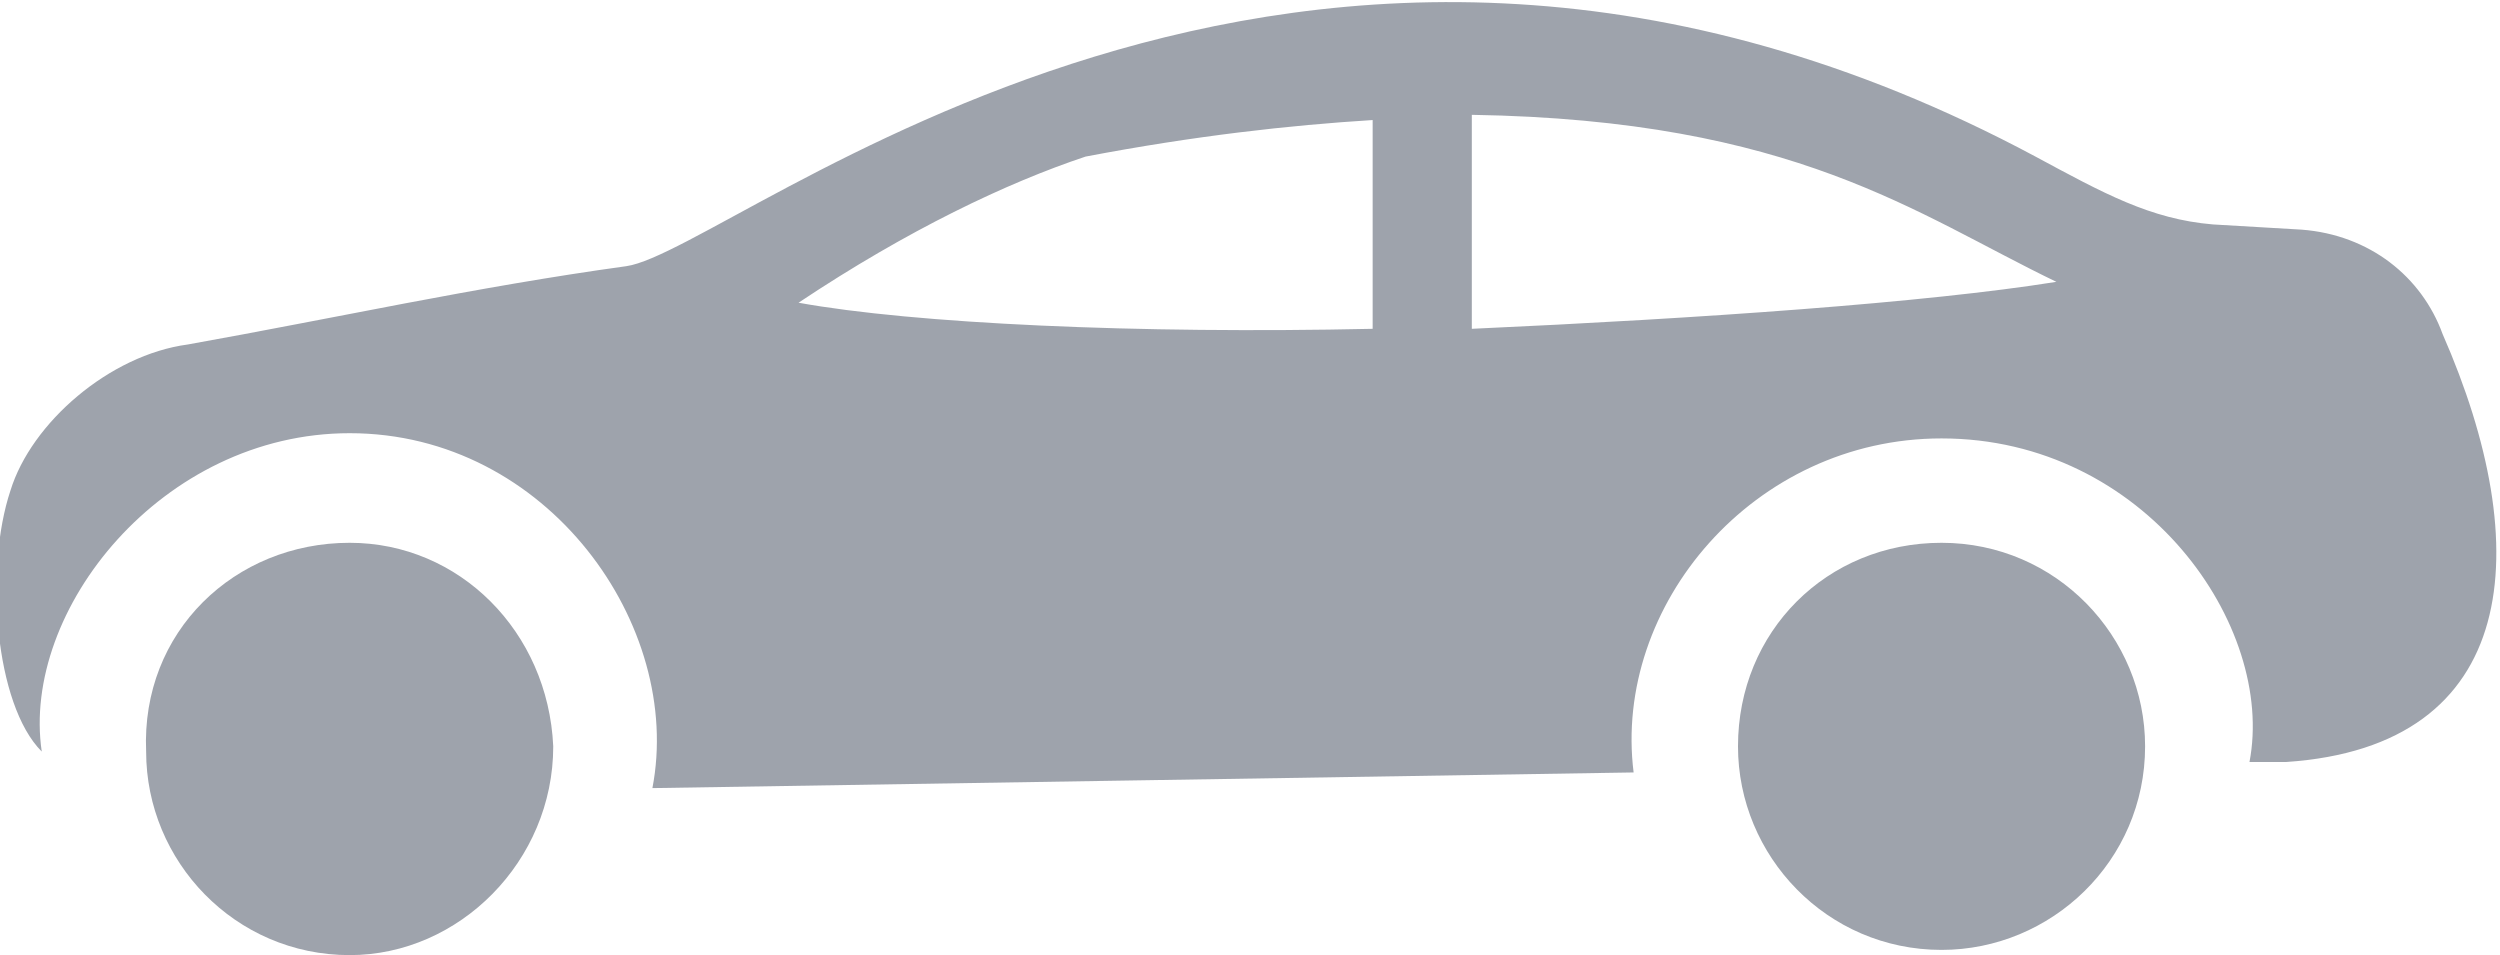
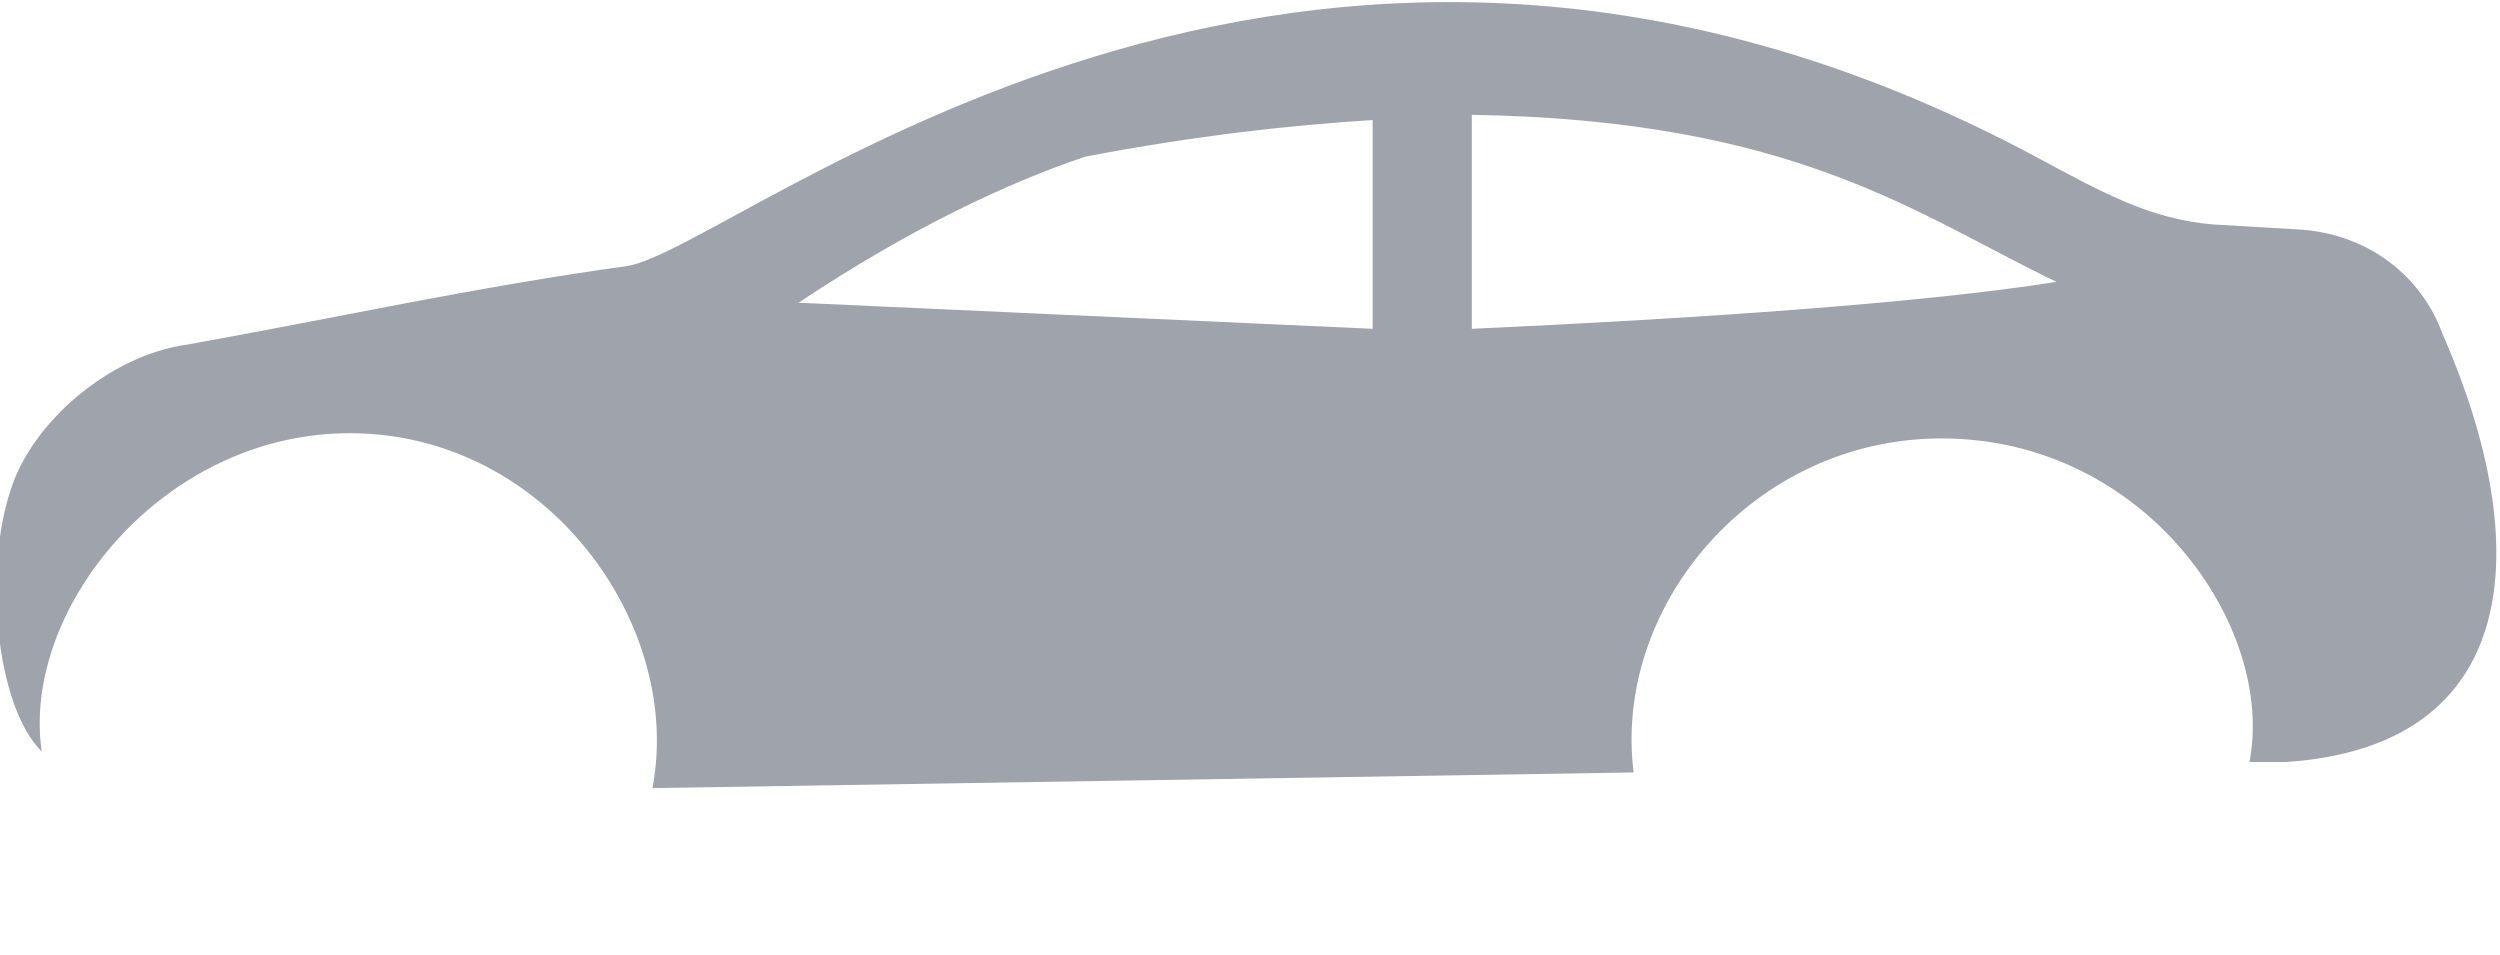
<svg xmlns="http://www.w3.org/2000/svg" version="1.1" id="Слой_1" x="0px" y="0px" width="47.9px" height="18.3px" viewBox="0 0 47.9 18.3" style="enable-background:new 0 0 47.9 18.3;" xml:space="preserve">
  <style type="text/css">
	.st0{fill:#9EA3AC;}
</style>
  <g>
    <g>
-       <path class="st0" d="M2.8,14.4L2.8,14.4c0,2.1,1.7,3.9,3.9,3.9c2.1,0,3.9-1.8,3.9-4l0,0c-0.1-2.2-1.8-3.9-3.9-3.9    C4.5,10.4,2.7,12.1,2.8,14.4z" />
-       <path class="st0" d="M33.3,14.3c0,2.1,1.7,3.9,3.9,3.9c2.1,0,3.9-1.7,3.9-3.9c0-2.1-1.7-3.9-3.9-3.9S33.3,12.1,33.3,14.3z" />
-     </g>
-     <path class="st0" d="M0.8,14.4c-0.4-2.7,2.3-6.1,5.9-6.1c3.8,0,6.4,3.7,5.8,6.8l18.8-0.3c-0.4-3.2,2.3-6.4,5.9-6.4   c3.9,0,6.4,3.6,5.9,6.2h0.7c4.5-0.3,4.8-4.1,3-8.2c-0.4-1.1-1.4-1.9-2.7-2l-1.7-0.1C41.2,4.2,40.3,3.7,39,3   C24.8-4.6,14.1,4.8,12,5.1c-2.9,0.4-5.6,1-8.4,1.5c-1.5,0.2-3,1.5-3.4,2.8C-0.3,10.9-0.1,13.5,0.8,14.4z M28.2,6.3V2.2   c6.2,0.1,8.5,1.9,11.2,3.2C36.9,5.8,32.6,6.1,28.2,6.3L28.2,6.3z M15.3,5.8c2.1-1.4,4-2.3,5.5-2.8c2.1-0.4,3.9-0.6,5.5-0.7v4   C21.8,6.4,17.5,6.2,15.3,5.8z" />
+       </g>
+     <path class="st0" d="M0.8,14.4c-0.4-2.7,2.3-6.1,5.9-6.1c3.8,0,6.4,3.7,5.8,6.8l18.8-0.3c-0.4-3.2,2.3-6.4,5.9-6.4   c3.9,0,6.4,3.6,5.9,6.2h0.7c4.5-0.3,4.8-4.1,3-8.2c-0.4-1.1-1.4-1.9-2.7-2l-1.7-0.1C41.2,4.2,40.3,3.7,39,3   C24.8-4.6,14.1,4.8,12,5.1c-2.9,0.4-5.6,1-8.4,1.5c-1.5,0.2-3,1.5-3.4,2.8C-0.3,10.9-0.1,13.5,0.8,14.4z M28.2,6.3V2.2   c6.2,0.1,8.5,1.9,11.2,3.2C36.9,5.8,32.6,6.1,28.2,6.3L28.2,6.3z M15.3,5.8c2.1-1.4,4-2.3,5.5-2.8c2.1-0.4,3.9-0.6,5.5-0.7v4   z" />
  </g>
</svg>